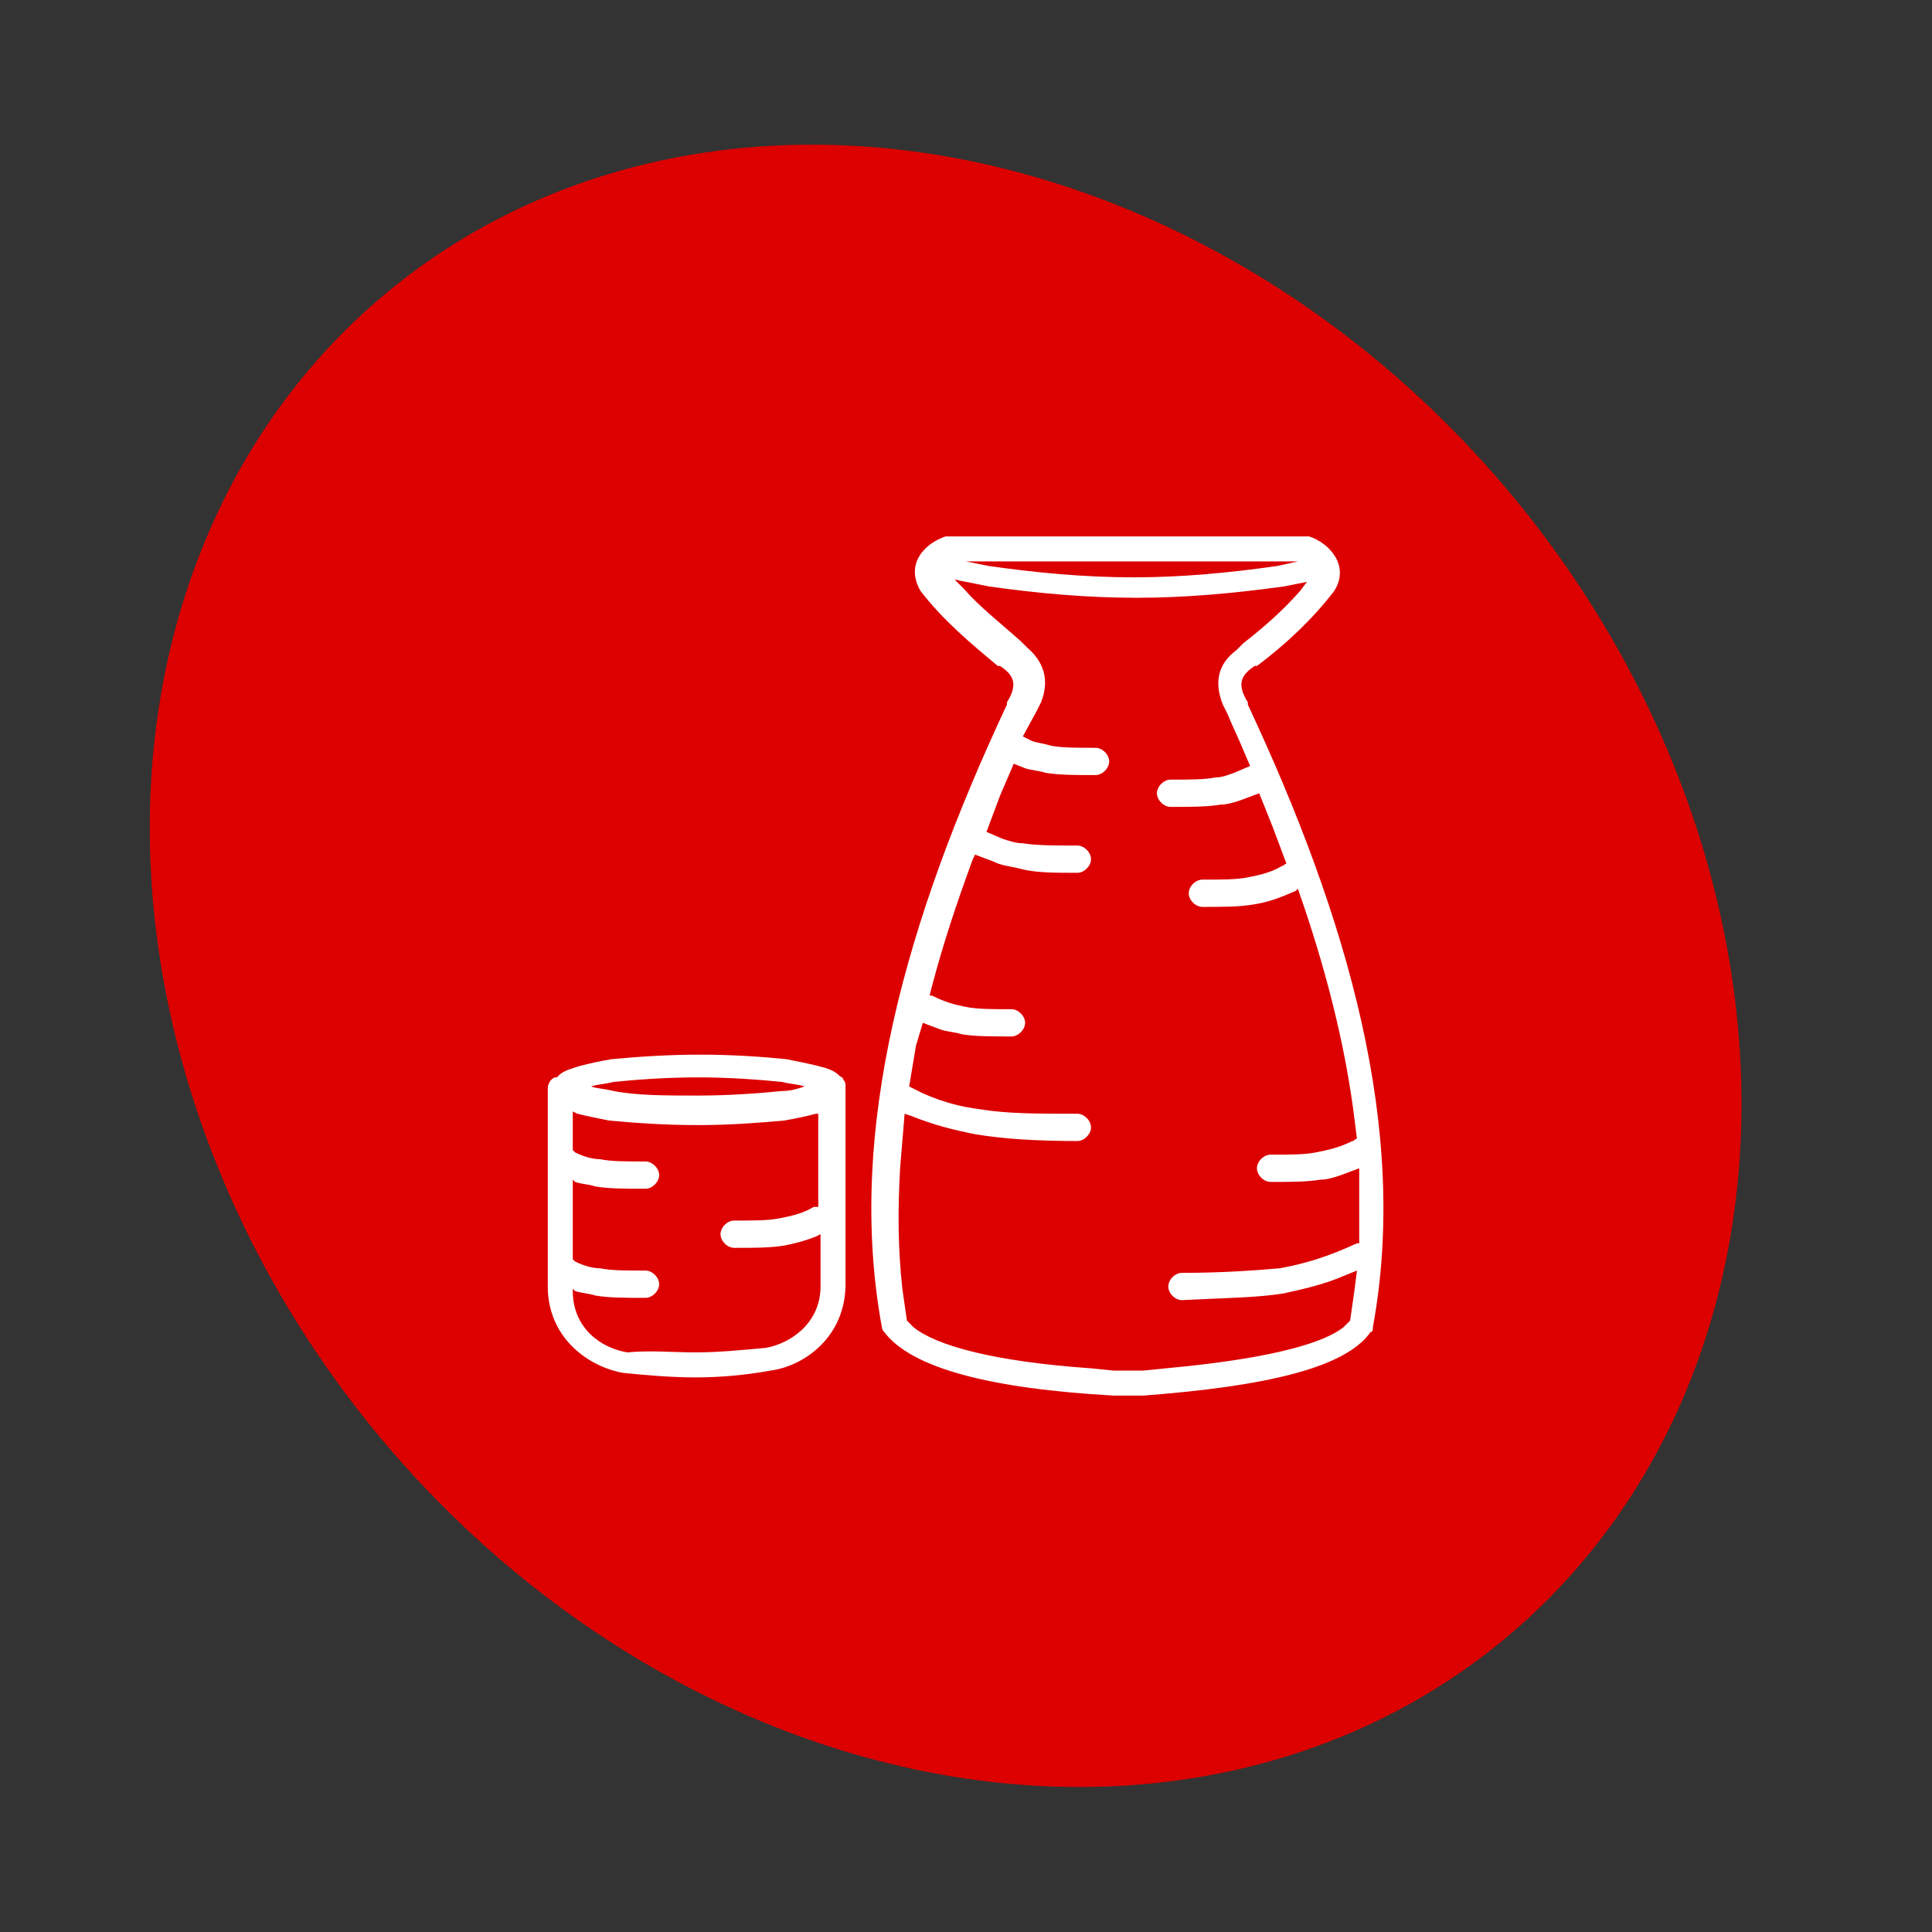
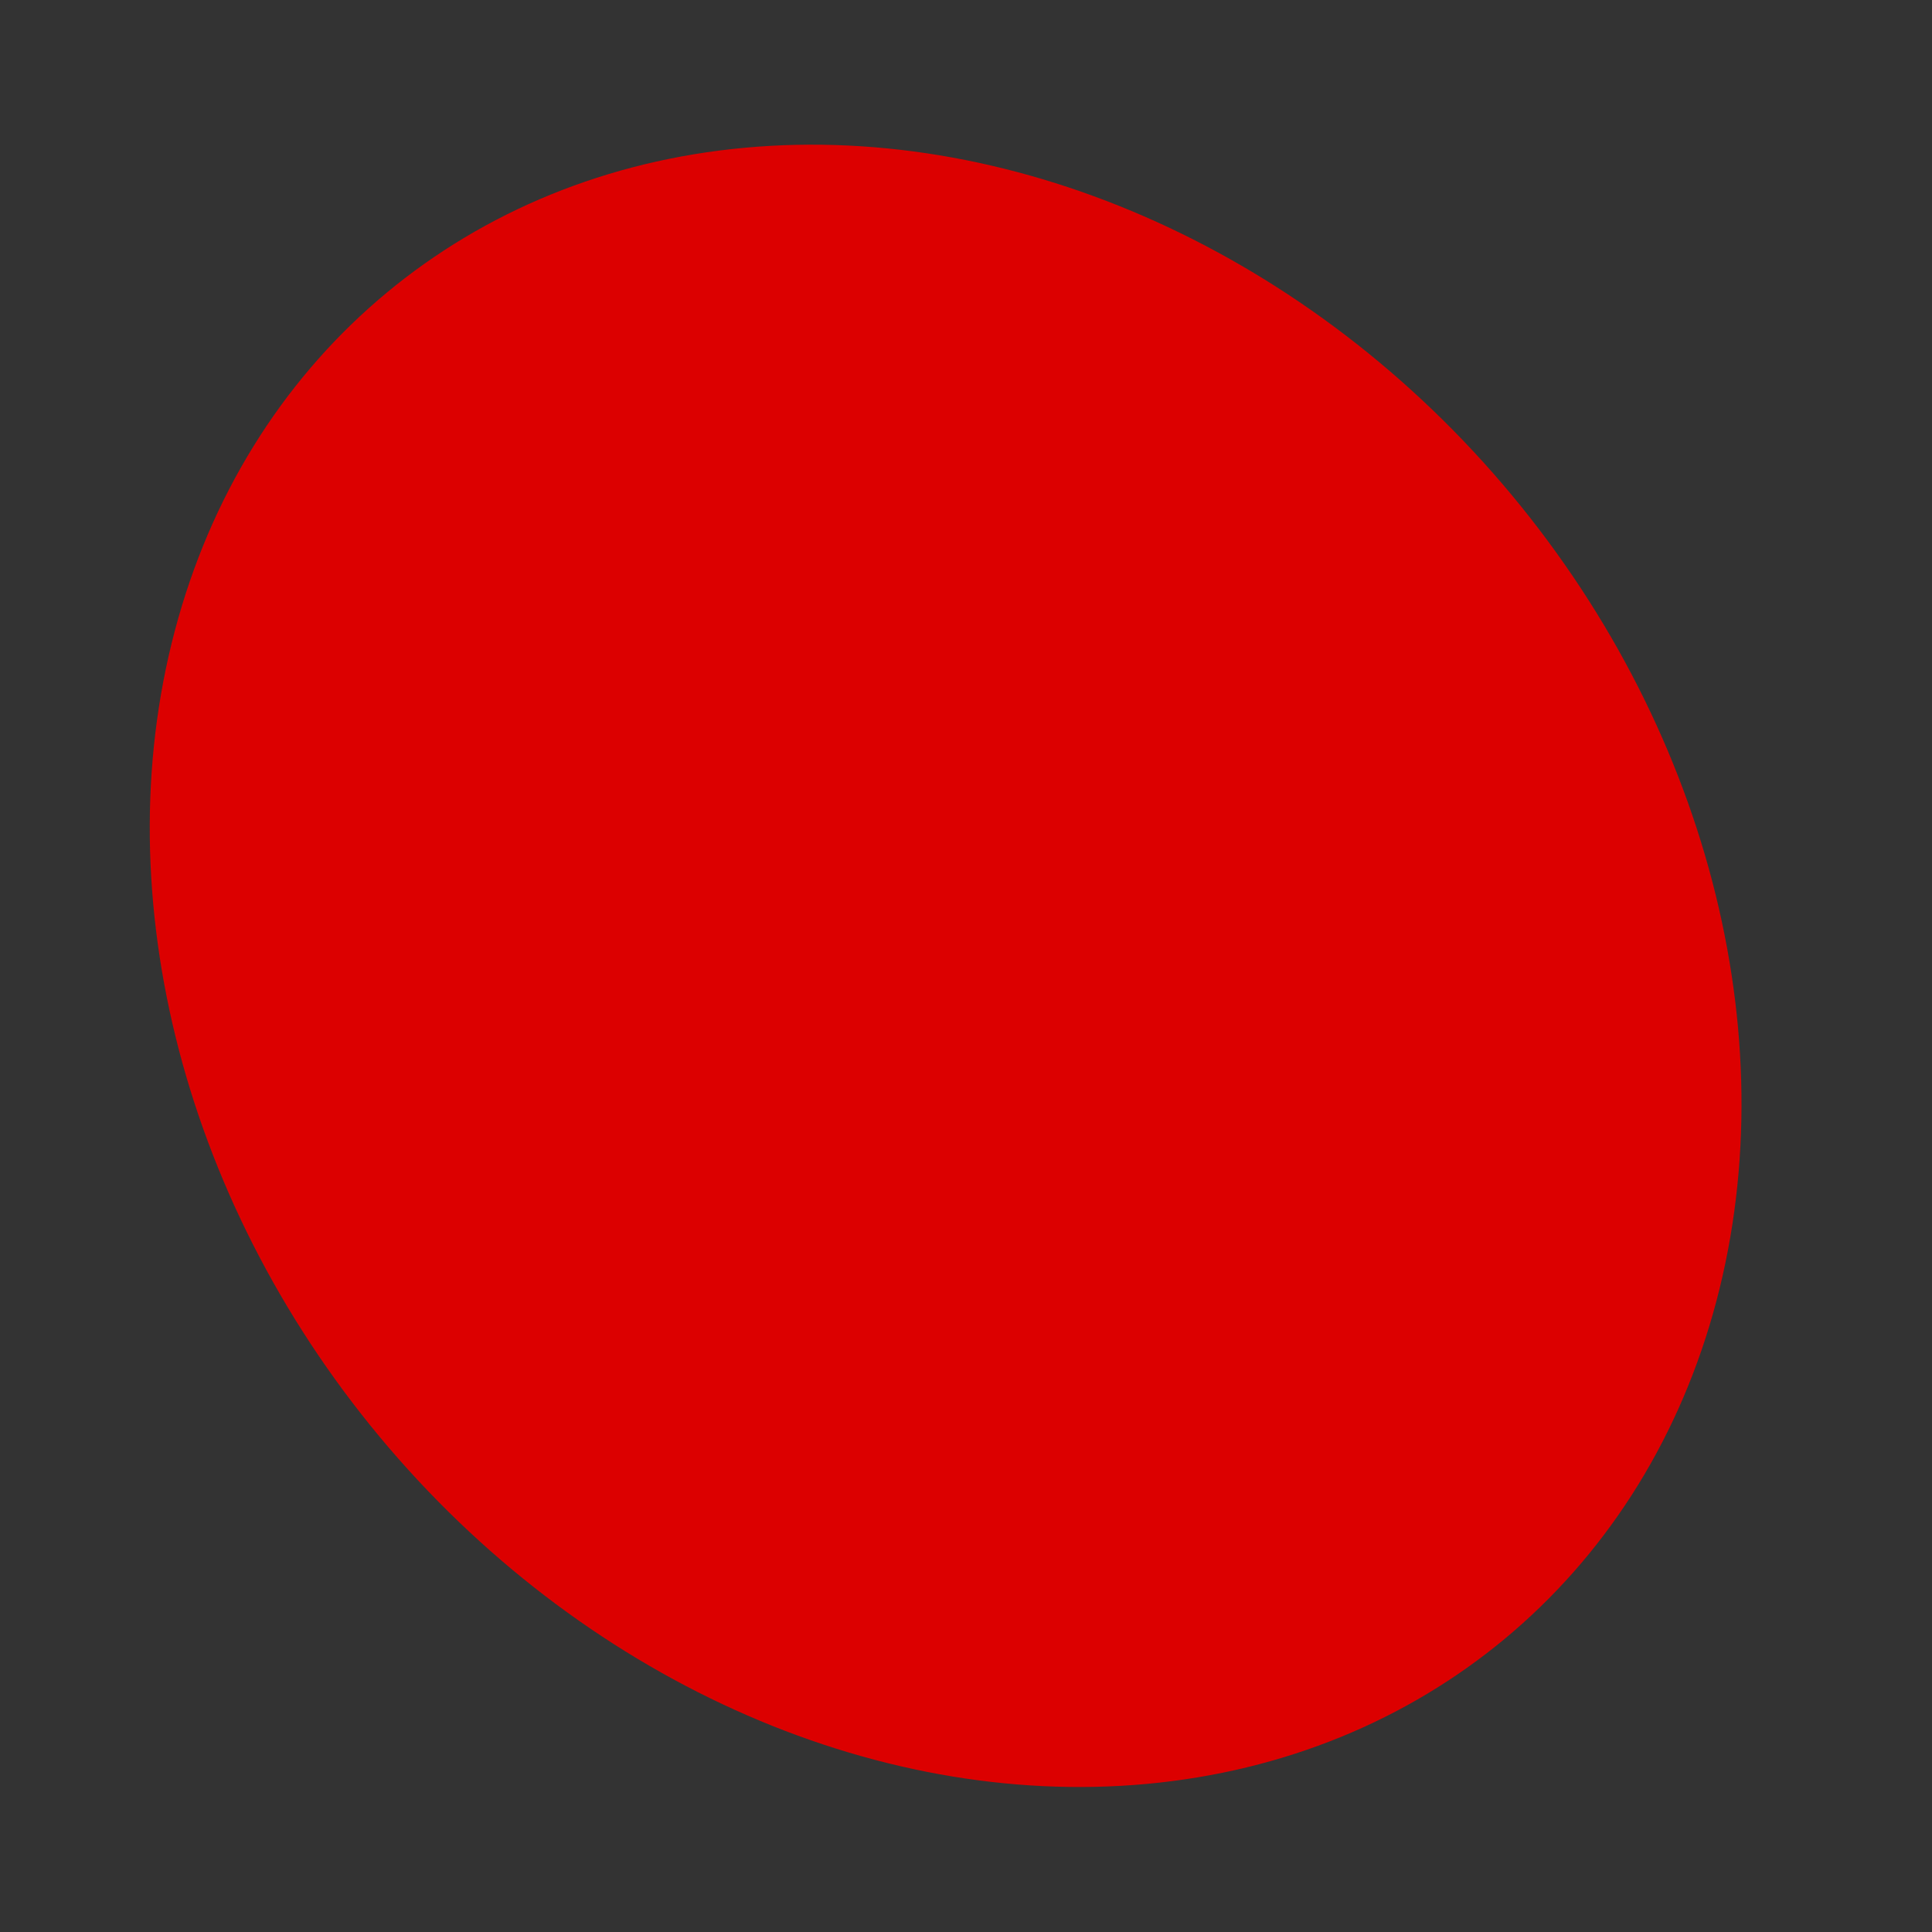
<svg xmlns="http://www.w3.org/2000/svg" version="1.1" id="Layer_1" x="0px" y="0px" width="85px" height="85px" viewBox="0 0 85 85" style="enable-background:new 0 0 85 85;" xml:space="preserve">
  <rect x="0" y="0" width="85" height="85" fill="#333333" stroke="none" />
  <style type="text/css">
	.st0{fill:#DC0000;}
	.st1{display:none;fill:#FFFFFF;}
	.st2{fill:#FFFFFF;}
</style>
  <ellipse transform="matrix(0.769 -0.639 0.639 0.769 -17.544 36.393)" class="st0" cx="41.6" cy="42.5" rx="32.4" ry="38.5" />
-   <path marker-start="none" marker-end="none" class="st1" d="M33,62.1c-0.4,0-0.7-0.3-0.6-0.7c0.7-3.3,0.6-7.6,0-11l0-0.2l-0.3,0.2  c-0.7,0.5-1.5,0.9-2.4,1c-0.3,0-0.5,0.1-0.8,0.1c-1.1,0-2.3-0.5-3.4-1.5c-0.4-0.3-0.2-0.9,0.2-1c1.2-0.3,2.5-0.6,3.7-0.6l0.2,0  l-0.1-0.1c-0.2-0.2-0.5-0.4-0.7-0.6c-1-1-1.5-2.4-1.4-4.3c0-0.5,0.6-0.7,0.9-0.4c1.8,1.4,3.3,3.1,4.4,4.8l0,0.1l0.3-1.3  c0.4-2.2,0.5-4.6,0.5-6.8l-0.1-1.8l-0.5,0c-1.4-0.1-2.4-0.6-3.2-1.4c-0.9-1-1.4-2.3-1.7-3.8c-0.1-0.5,0.5-0.9,0.9-0.6  c1.5,1,2.9,2.1,4.2,3.4l0.6,0.7l0-0.2c0.3-2.9,0.1-6.2-0.5-9.1l-0.1-0.7l-0.2,0.1c-0.2,0-0.4,0.1-0.6,0c-0.5,0-1.1-0.2-1.6-0.4  c-0.9-0.5-1.5-1.4-1.5-2.5c0-0.3,0.2-0.6,0.5-0.6c0.7-0.1,1.6,0.3,2.3,0.7c0.5,0.3,1.1,0.8,1.5,1.3l0,0l4.3-0.2  c0.4,0,0.7,0.3,0.6,0.7c-0.8,3.5-0.4,8,0.4,11.2l0,0.1l0.1-0.1c0.4-0.5,1.1-1,1.7-1.3c0.9-0.5,1.9-1,2.7-1c0.3,0,0.6,0.2,0.6,0.6  c0,1.3-0.9,2.2-1.9,2.7c-0.6,0.3-1.3,0.5-2,0.5c-0.3,0-0.6,0-0.9-0.1l-0.2-0.1l-0.2,0.5c-0.9,2.7-1.2,5.9-1.1,8.6l0.1,1l0.2-0.3  c1.4-1.7,3-3,4.8-4.2c0.4-0.3,1,0.1,0.9,0.6c-0.3,1.5-0.7,2.8-1.7,3.8c-0.4,0.5-1,0.8-1.6,1.1l-0.5,0.1l0.3,0.1  c0.7,0.4,1.3,1,1.7,1.8c0.1,0.3,0,0.7-0.4,0.8c-0.3,0.1-0.6,0.1-1,0.1c-0.5,0-1.1-0.1-1.6-0.4c-0.4-0.2-0.8-0.5-1-0.9l-0.3-0.5  L37.4,51c-0.6,3.5-0.3,7.6,0.3,10.3c0.1,0.4-0.2,0.7-0.6,0.7L33,62.1z M53.3,62.1L49.1,62c-0.4,0-0.6-0.4-0.6-0.7  c0.7-2.8,0.9-6.9,0.3-10.3l-0.1-0.7l-0.5,0.1c-0.2,0-0.5,0.1-0.7,0.1c-0.7,0-1.4-0.2-2-0.5c-0.9-0.5-1.5-1.5-2-2.5  c-0.2-0.5,0.2-0.9,0.7-0.8c1.5,0.5,2.9,1.1,4.2,2.1l0.1,0l0-0.1c0.6-3.2,0.6-7.7-0.4-11.2c-0.1-0.4,0.2-0.8,0.6-0.7l4.2,0.2l0.1-0.1  c0.4-0.4,1-0.9,1.5-1.2c0.8-0.4,1.7-0.9,2.4-0.9c0.3,0,0.6,0.2,0.6,0.5c0.2,1.3-0.5,2.3-1.5,2.8c-0.5,0.2-1,0.4-1.5,0.4  c-0.3,0-0.5,0-0.8-0.1l-0.2-0.1l-0.1,0.7c-0.4,2.9-0.4,6.3,0.1,9.1l0,0.1l0.8-1.1c1-1.3,2.1-2.5,3.5-3.5c0.4-0.3,0.9,0,0.9,0.4  c0.1,1.9-0.4,3.3-1.4,4.3c-0.2,0.2-0.5,0.5-0.8,0.6l-0.1,0l0.3,0c0.7,0.1,1.5,0.2,2.3,0.5c0.4,0.1,0.6,0.7,0.2,1  c-1,0.8-1.9,1.2-2.8,1.2c-0.2,0-0.4,0-0.6,0c-0.6-0.1-1.1-0.3-1.6-0.6l-0.6-0.4l0,0.2c-0.5,3.3-0.5,7.3,0.1,10.3  C54,61.8,53.7,62.1,53.3,62.1z M33.7,60.9l2.8,0l-0.1-0.6c-0.5-2.8-0.6-6.4-0.1-9.5l0.1-0.6l-2.8,0l0,0c0.6,3.1,0.7,6.8,0.2,10  L33.7,60.9z M52.6,60.9l-0.1-0.7c-0.5-3.2-0.3-7,0.2-10l0,0l-2.8,0l0.1,0.6c0.6,3.2,0.4,6.7-0.1,9.5l-0.1,0.6L52.6,60.9z M40.3,50.8  L40.3,50.8c-0.5-0.5-1-0.8-1.6-0.9l0,0.1c0.2,0.3,0.4,0.5,0.7,0.6C39.7,50.7,40,50.8,40.3,50.8L40.3,50.8z M56.5,50.7  c0.3,0,0.6-0.1,0.9-0.2l0.1,0l-0.1,0c-0.8-0.1-1.6-0.2-2.4-0.2h-0.1l0.1,0.1c0.3,0.2,0.7,0.3,1,0.4C56.2,50.7,56.4,50.7,56.5,50.7z   M29,50.3c0.2,0,0.4,0,0.6,0c0.6-0.1,1.2-0.4,1.9-0.8l-0.2,0c-1.3,0-2.6,0.1-3.8,0.4l-0.1,0l0.1,0C28,50.2,28.5,50.3,29,50.3z   M47.3,49.3L46.8,49c-0.4-0.2-0.7-0.4-1.1-0.6l-0.2-0.1l0.1,0.1c0.2,0.2,0.4,0.4,0.6,0.5C46.5,49.2,46.8,49.3,47.3,49.3L47.3,49.3z   M52.6,49l-0.1-0.7c-0.5-3.2-0.5-7,0-10l0-0.1l-2.9-0.2l0.2,0.8c0.6,3.2,0.6,6.7,0.2,9.5l-0.1,0.5L52.6,49z M33.8,49l2.8-0.1  l-0.1-0.5c-0.2-2.8,0-6.3,0.8-9.5l0.2-0.7l-2.9,0.2l0,0.1c0.3,3.1,0.1,6.8-0.7,10L33.8,49z M54.8,48.7l0.4-0.2  c0.5-0.2,1-0.5,1.4-0.9c0.5-0.5,0.9-1.1,1-2l0-0.1l-0.4,0.3c-0.9,0.8-1.6,1.7-2.3,2.6L54.8,48.7z M39,48.1L39,48.1  c0.9-0.2,1.6-0.5,2-1c0.4-0.5,0.8-1.1,1-1.8l-0.2,0.1c-0.9,0.7-1.8,1.4-2.5,2.3L39,48.1z M31.5,47.9l-0.1-0.2  c-0.7-0.9-1.5-1.8-2.3-2.6l-0.4-0.3l0,0.1c0.2,0.9,0.5,1.5,1,2c0.4,0.4,0.8,0.7,1.4,0.9L31.5,47.9z M54.6,37.4c0.4,0,0.7-0.1,1-0.3  c0.4-0.2,0.6-0.5,0.8-0.9l0-0.1l-0.2,0.1c-0.3,0.1-0.7,0.3-1.1,0.5c-0.3,0.2-0.5,0.3-0.7,0.5l-0.2,0.1l0,0  C54.4,37.4,54.5,37.4,54.6,37.4z M40.1,36.9L40.1,36.9c0.4,0,0.9-0.2,1.2-0.4c0.4-0.2,0.8-0.5,1-0.8l0-0.1l-0.1,0  c-0.4,0.1-0.8,0.3-1.2,0.6c-0.3,0.2-0.6,0.4-0.8,0.5L40.1,36.9z M34.8,36.8l2.8,0l-0.1-0.6c-0.7-3-1-6.9-0.4-10.3L34.2,26  C34.9,29.4,35.2,33.5,34.8,36.8L34.8,36.8z M32.6,36.8l-0.3-0.4c-0.8-0.9-1.6-1.6-2.5-2.3L29.5,34c0.2,0.7,0.6,1.3,1,1.8  C31,36.3,31.6,36.7,32.6,36.8L32.6,36.8z M32.2,25.3L32.2,25.3c-0.3-0.3-0.6-0.5-0.9-0.7c-0.3-0.2-0.6-0.3-0.9-0.4l-0.1,0l0,0.1  c0.2,0.4,0.4,0.6,0.7,0.8c0.3,0.2,0.6,0.2,0.9,0.3L32.2,25.3z" />
  <path marker-start="none" marker-end="none" class="st1" d="M35.8,64.2c-2.2-0.1-4.3-0.5-6.1-1.7l-0.9-0.6l0,0  c-0.1,0-0.1-0.1-0.2-0.1c-0.2-0.2-0.5-0.7-0.8-0.9c-0.2-0.1-0.3-0.3-0.3-0.5c0-3.5,0.4-7,0.1-10.1l-0.1-0.6l-0.1-0.4  c0-0.2-0.1-0.4-0.1-0.6c0-3.2,4.5-5.4,9.4-5.4c0.6,0,1.2,0,1.8,0.1l1.6,0.3l0-0.4c0-3.2,4.5-5.4,9.4-5.4c4.9,0,9.4,2.2,9.4,5.4  c0,0.2,0,0.4-0.1,0.6L58.8,44l0,0.2c-0.1,4-0.5,7.7-0.2,11.1c0,0.2-0.1,0.4-0.2,0.5c-1.8,1.7-5.7,3-9.6,3c-1,0-1.9-0.1-2.9-0.3  l-0.2-0.1l0,1c0,0.4,0,0.9,0.1,1.3c0,0.2-0.1,0.4-0.2,0.5c-1.7,1.6-5.3,2.9-9,3C36.4,64.2,36.1,64.2,35.8,64.2z M36.2,63  c3.2,0,6.3-1,8.1-2.2l0.4-0.3l-0.1-0.7L44.4,60c-0.9,0.6-1.9,1-2.9,1.3c-0.1,0-0.1,0-0.2,0c-0.2,0-0.5-0.2-0.5-0.4  c-0.1-0.3,0.1-0.6,0.4-0.7c0.8-0.2,1.7-0.6,2.6-1.2l0.8-0.6l0-0.8c0-1.8,0.1-3.7,0.2-5.6l0-0.7l-0.4,0.3c-1.7,1.4-4.7,2.3-7.7,2.3  c-3,0-6-0.9-7.7-2.3l-0.2-0.1l0,0.8v1l0.8,0.4c0.9,0.4,1.7,0.7,2.6,0.8c0.3,0.1,0.5,0.3,0.5,0.7c0,0.3-0.3,0.5-0.6,0.5  c0,0-0.1,0-0.1,0c-1-0.2-1.9-0.5-2.9-1l-0.3-0.2l0,1c0,1.1-0.1,2.2-0.1,3.3l0,1.2l0.1,0c0.3,0.3,0.5,0.5,0.6,0.7l0,0l0,0  C31.3,62.4,33.7,63,36.2,63z M48.7,57.7c3.4,0.1,6.7-1,8.5-2.3l0.2-0.2l-0.1-0.7l-0.3,0.2c-0.9,0.6-1.9,1-2.9,1.3  c-0.1,0-0.1,0-0.2,0c-0.2,0-0.5-0.2-0.5-0.4c-0.1-0.3,0.1-0.6,0.4-0.7c0.8-0.2,1.7-0.6,2.6-1.2l0.8-0.6l0-1.4c0-0.8,0-1.7,0.1-2.5  l0.1-3.2l-0.4,0.3c-1.7,1.4-4.6,2.3-7.7,2.3c-1.2,0-2.3-0.1-3.3-0.3l-0.1,0l0,0.3c0,0.2,0,0.4-0.1,0.6L46,49.4l0,0.2  c-0.1,2-0.2,3.9-0.2,5.8l0,1.9l0.4,0.1C47,57.5,47.8,57.6,48.7,57.7z M36.7,52.8c4.9,0,8.2-2.1,8.2-4.2c0-1.3-1.3-2.6-3.5-3.4  L40.9,45l-0.2,0l-0.1,0L40,44.8c-1-0.2-2.1-0.4-3.3-0.4c-4.6,0-7.8,1.9-8.2,3.8l0,0.4l0,0.1l0.1,0.7l0,0  C29.4,51.2,32.5,52.8,36.7,52.8z M36.7,50.7c-1.2,0-2.3-0.2-3.2-0.6c-0.4-0.2-0.8-0.4-1.1-0.7C32.2,49,32,48.7,32,48.2  c0-0.4,0.2-0.8,0.5-1.1c0.3-0.3,0.7-0.5,1.1-0.7c0.8-0.4,2-0.6,3.2-0.6c1.2,0,2.3,0.2,3.2,0.6c0.4,0.2,0.8,0.4,1.1,0.7  c0.3,0.3,0.5,0.7,0.5,1.1c0,0.4-0.2,0.8-0.5,1.1c-0.3,0.3-0.7,0.5-1.1,0.7C39,50.4,37.9,50.7,36.7,50.7z M36.7,49.5  c1.1,0,2-0.2,2.7-0.5c0.7-0.3,0.9-0.6,0.9-0.8c0-0.2-0.2-0.5-0.9-0.8c-0.7-0.3-1.6-0.5-2.7-0.5c-1.1,0-2,0.2-2.7,0.5  c-0.7,0.3-0.9,0.6-0.9,0.8c0,0.2,0.2,0.5,0.9,0.8C34.7,49.3,35.6,49.5,36.7,49.5z M36.8,49.1c-0.2,0-0.4-0.1-0.5-0.3  c0-0.1-0.1-0.1-0.1-0.2l0-0.2l0,0c-0.2,0.1-0.4,0.1-0.5,0.1c-0.2-0.1-0.3-0.1-0.3-0.1c-0.1,0-0.2,0-0.3,0.1  c-0.1,0.1-0.2,0.1-0.4,0.2c-0.2,0-0.3-0.1-0.5-0.2c-0.2-0.2-0.2-0.6,0-0.8c0.3-0.3,0.6-0.4,0.9-0.4c0.3,0,0.6,0,0.9,0.1  c0.3,0.1,0.4,0.4,0.4,0.6l0,0l0,0c0.7-0.4,1.5-0.5,2.3-0.2c0.3,0.1,0.4,0.5,0.3,0.8c-0.1,0.3-0.5,0.4-0.8,0.3  c-0.3-0.1-0.5-0.1-0.7-0.1c-0.2,0-0.4,0.1-0.6,0.2C37,49,36.9,49.1,36.8,49.1z M49.5,47.5c4.9,0,8.2-2.1,8.2-4.2  c0-2.1-3.4-4.2-8.2-4.2c-4.9,0-8.2,2.1-8.2,4.2c0,0.2,0,0.3,0.1,0.5l0.1,0.2l0.5,0.1c1.8,0.6,3.2,1.6,3.8,2.8l0,0l0.8,0.2  C47.4,47.4,48.4,47.5,49.5,47.5z M49.4,45.3c-1.2,0-2.3-0.2-3.2-0.6c-0.4-0.2-0.8-0.4-1.1-0.7c-0.3-0.3-0.5-0.7-0.5-1.1  c0-0.4,0.2-0.8,0.5-1.1c0.3-0.3,0.7-0.5,1.1-0.7c0.8-0.4,2-0.6,3.2-0.6c1.2,0,2.3,0.2,3.2,0.6c0.4,0.2,0.8,0.4,1.1,0.7  c0.3,0.3,0.5,0.7,0.5,1.1c0,0.4-0.2,0.8-0.5,1.1c-0.3,0.3-0.7,0.5-1.1,0.7C51.8,45.1,50.6,45.3,49.4,45.3z M49.4,44.1  c1.1,0,2-0.2,2.7-0.5c0.7-0.3,0.9-0.6,0.9-0.8c0-0.2-0.2-0.5-0.9-0.8c-0.7-0.3-1.6-0.5-2.7-0.5c-1.1,0-2,0.2-2.7,0.5  c-0.7,0.3-0.9,0.6-0.9,0.8c0,0.2,0.2,0.5,0.9,0.8C47.4,43.9,48.4,44.1,49.4,44.1z M49.6,43.7c-0.2,0-0.4-0.1-0.5-0.3  c-0.1-0.1-0.1-0.3-0.1-0.4l0,0l0,0c-0.2,0.1-0.4,0.1-0.5,0.1c-0.2-0.1-0.3-0.1-0.3-0.1c-0.1,0-0.2,0-0.3,0.1  c-0.1,0.1-0.2,0.1-0.4,0.1c-0.2,0-0.3-0.1-0.5-0.2c-0.2-0.2-0.2-0.6,0-0.8c0.3-0.3,0.6-0.4,0.9-0.4c0.3,0,0.6,0,0.9,0.1  c0.3,0.1,0.4,0.4,0.4,0.6l0,0l0,0c0.7-0.4,1.5-0.5,2.3-0.2c0.3,0.1,0.4,0.5,0.3,0.8c-0.1,0.3-0.5,0.4-0.8,0.3  c-0.3-0.1-0.5-0.1-0.7-0.1c-0.2,0-0.4,0.1-0.6,0.2C49.8,43.7,49.7,43.7,49.6,43.7z M25.7,41.2c0,0-0.1,0-0.1,0  c-0.5-0.1-0.7-0.9-0.1-1.1l26.2-8.9l7.8-2.3c0.3-0.1,0.7,0.1,0.7,0.4l0.6,2.5c0.1,0.3-0.1,0.6-0.4,0.7L52.5,35c0,0,0,0,0,0  l-26.6,6.2C25.8,41.2,25.8,41.2,25.7,41.2z M24.7,39.6c-0.5,0-0.8-0.8-0.3-1.1l23.8-13.8l7.2-3.8c0.3-0.2,0.7,0,0.8,0.3l1.1,2.3  c0.1,0.3,0,0.6-0.2,0.7l-7.2,4c0,0,0,0,0,0L25,39.5C24.9,39.6,24.8,39.6,24.7,39.6z M37,37.4l14.6-3.4l-0.4-1.4L37,37.4z M52.7,33.8  l6.9-2.2l-0.3-1.4l-7,2.1L52.7,33.8z M35.1,33.7l13.6-6.2l-0.7-1.3L35.1,33.7z M49.8,27l6.3-3.5l-0.6-1.3l-6.4,3.4L49.8,27z" />
-   <path marker-start="none" marker-end="none" class="st2" d="M49,61.4C49,61.4,49,61.4,49,61.4c-5.4-0.3-8.9-1.2-10.1-2.8  c-0.1-0.1-0.1-0.2-0.1-0.2c-1.6-8.7,1.1-18,5.5-27.4c0,0,0,0,0-0.1c0.5-0.8,0.3-1.2-0.3-1.6c0,0,0,0-0.1,0c-1.2-1-2.4-2-3.4-3.3  c0,0,0,0,0,0c-0.7-1.2,0.2-2.1,1.1-2.4c0.1,0,0.1,0,0.2,0h15.6c0.1,0,0.1,0,0.2,0c0.9,0.3,1.8,1.3,1.1,2.4c0,0,0,0,0,0  c-1,1.3-2.2,2.4-3.4,3.3c0,0,0,0-0.1,0c-0.6,0.4-0.8,0.8-0.3,1.6c0,0,0,0,0,0.1c4.4,9.4,7.1,18.7,5.5,27.4c0,0.1,0,0.2-0.1,0.2  c-1.1,1.6-4.7,2.4-10,2.8c0,0,0,0,0,0H49z M30.6,60.6c-1.1,0-2.2-0.1-3.2-0.2c-1.6-0.3-3.3-1.6-3.3-3.8v-8.7c0-0.2,0.1-0.4,0.3-0.5  l0.1,0l0,0c0,0,0.1-0.1,0.1-0.1c0.2-0.2,0.6-0.3,0.9-0.4c0.4-0.1,0.8-0.2,1.4-0.3c1.1-0.1,2.4-0.2,3.9-0.2c1.5,0,2.8,0.1,3.8,0.2  c0.5,0.1,1,0.2,1.4,0.3c0.4,0.1,0.7,0.2,0.9,0.4c0.1,0.1,0.2,0.1,0.2,0.2l0,0l0,0c0.1,0.1,0.1,0.2,0.1,0.3v8.7  c0,2.3-1.8,3.6-3.3,3.8C32.8,60.5,31.7,60.6,30.6,60.6z M50.3,60.3l2-0.2c3.7-0.4,5.9-1,6.8-1.7l0.3-0.3l0.2-1.4l0.1-0.8l-0.5,0.2  c-0.9,0.4-1.8,0.6-2.7,0.8c-1.2,0.2-2.6,0.2-4.5,0.3c-0.3,0-0.6-0.3-0.6-0.6c0-0.3,0.3-0.6,0.6-0.6c1.8,0,3.1-0.1,4.3-0.2  c1.1-0.2,2.1-0.5,3.4-1.1l0.1,0l0-0.3c0-0.8,0-1.6,0-2.5l0-0.5l-0.8,0.3c-0.3,0.1-0.6,0.2-0.9,0.2c-0.6,0.1-1.3,0.1-2.2,0.1  c-0.3,0-0.6-0.3-0.6-0.6c0-0.3,0.3-0.6,0.6-0.6c0.9,0,1.5,0,2-0.1c0.5-0.1,1-0.2,1.6-0.5c0.1,0,0.1-0.1,0.2-0.1l0,0l-0.1-0.8  c-0.4-3.3-1.3-6.8-2.5-10.2l0,0l-0.1,0.1c-0.7,0.3-1.2,0.5-1.9,0.6c-0.6,0.1-1.3,0.1-2.2,0.1c-0.3,0-0.6-0.3-0.6-0.6  c0-0.3,0.3-0.6,0.6-0.6c0.9,0,1.5,0,2-0.1c0.5-0.1,1-0.2,1.5-0.5c0.1,0,0.1-0.1,0.2-0.1h0L56,36.4l-0.6-1.5l-0.8,0.3  c-0.3,0.1-0.6,0.2-0.9,0.2c-0.6,0.1-1.3,0.1-2.2,0.1c-0.3,0-0.6-0.3-0.6-0.6c0-0.3,0.3-0.6,0.6-0.6c0.9,0,1.5,0,2-0.1  c0.3,0,0.5-0.1,0.8-0.2l0.7-0.3l-0.3-0.7c-0.2-0.5-0.5-1.1-0.7-1.6l-0.2-0.4c-0.4-1-0.2-1.8,0.6-2.4l0.3-0.3  c0.9-0.7,1.7-1.4,2.5-2.3l0.3-0.4l-1,0.2c-2.2,0.3-4.3,0.5-6.5,0.5c-2.2,0-4.4-0.2-6.5-0.5l-1.5-0.3l0.4,0.4  c0.7,0.8,1.6,1.5,2.5,2.3l0.3,0.3c0.7,0.6,1,1.4,0.6,2.4l-0.2,0.4L45,32.4l0.4,0.2c0.3,0.1,0.5,0.1,0.8,0.2c0.5,0.1,1.1,0.1,2,0.1  c0.3,0,0.6,0.3,0.6,0.6c0,0.3-0.3,0.6-0.6,0.6c-0.9,0-1.6,0-2.2-0.1c-0.3-0.1-0.6-0.1-0.9-0.2l-0.5-0.2l-0.6,1.4l-0.6,1.6l0.7,0.3  c0.3,0.1,0.6,0.2,0.9,0.2c0.6,0.1,1.4,0.1,2.4,0.1c0.3,0,0.6,0.3,0.6,0.6c0,0.3-0.3,0.6-0.6,0.6c-1.1,0-1.9,0-2.6-0.2  c-0.4-0.1-0.7-0.1-1.1-0.3l-0.8-0.3l-0.1,0.2c-0.7,1.9-1.3,3.7-1.8,5.6l-0.1,0.4l0.1,0c0.6,0.3,1,0.4,1.5,0.5c0.5,0.1,1.1,0.1,2,0.1  c0.3,0,0.6,0.3,0.6,0.6c0,0.3-0.3,0.6-0.6,0.6c-0.9,0-1.6,0-2.2-0.1c-0.3-0.1-0.6-0.1-0.9-0.2l-0.8-0.3L40.3,46L40,47.8l0.6,0.3  c0.9,0.4,1.7,0.6,2.5,0.7c1.2,0.2,2.5,0.2,4.3,0.2c0.3,0,0.6,0.3,0.6,0.6c0,0.3-0.3,0.6-0.6,0.6c-1.9,0-3.3-0.1-4.5-0.3  c-1-0.2-1.8-0.4-2.8-0.8L39.8,49l-0.2,2.4c-0.1,1.8-0.1,3.5,0.1,5.3l0.2,1.4l0.3,0.3c1,0.8,3.5,1.5,7.8,1.8l1,0.1H50.3z M30.6,59.5  c1,0,2-0.1,3.1-0.2c1.1-0.2,2.4-1.1,2.4-2.7v-2.3l-0.2,0.1c-0.5,0.2-0.9,0.3-1.4,0.4c-0.6,0.1-1.3,0.1-2.2,0.1  c-0.3,0-0.6-0.3-0.6-0.6c0-0.3,0.3-0.6,0.6-0.6c0.9,0,1.5,0,2-0.1c0.5-0.1,1-0.2,1.5-0.5l0.2,0v-4.1l-0.1,0  c-0.4,0.1-0.8,0.2-1.4,0.3c-1.1,0.1-2.4,0.2-3.8,0.2c-1.5,0-2.8-0.1-3.9-0.2c-0.5-0.1-1-0.2-1.4-0.3l-0.2-0.1v1.7l0.1,0.1  c0.4,0.2,0.8,0.3,1.1,0.3c0.5,0.1,1.1,0.1,2,0.1c0.3,0,0.6,0.3,0.6,0.6c0,0.3-0.3,0.6-0.6,0.6c-0.9,0-1.6,0-2.2-0.1  c-0.3-0.1-0.6-0.1-0.9-0.2l-0.1-0.1v3.5l0.1,0.1c0.4,0.2,0.8,0.3,1.1,0.3c0.5,0.1,1.1,0.1,2,0.1c0.3,0,0.6,0.3,0.6,0.6  c0,0.3-0.3,0.6-0.6,0.6c-0.9,0-1.6,0-2.2-0.1c-0.3-0.1-0.6-0.1-0.9-0.2l-0.1-0.1v0.1c0,1.6,1.2,2.5,2.4,2.7  C28.6,59.4,29.6,59.5,30.6,59.5z M30.7,48.2c1.4,0,2.7-0.1,3.7-0.2c0.4,0,0.7-0.1,1-0.2c-0.3-0.1-0.6-0.1-1-0.2  c-1-0.1-2.3-0.2-3.7-0.2c-1.4,0-2.7,0.1-3.7,0.2c-0.4,0.1-0.7,0.1-1,0.2c0.3,0.1,0.6,0.1,1,0.2C28,48.2,29.3,48.2,30.7,48.2z   M49.9,25.4c2.1,0,4.2-0.2,6.3-0.5l0.9-0.2H42.5l1,0.2C45.6,25.2,47.7,25.4,49.9,25.4z" />
</svg>